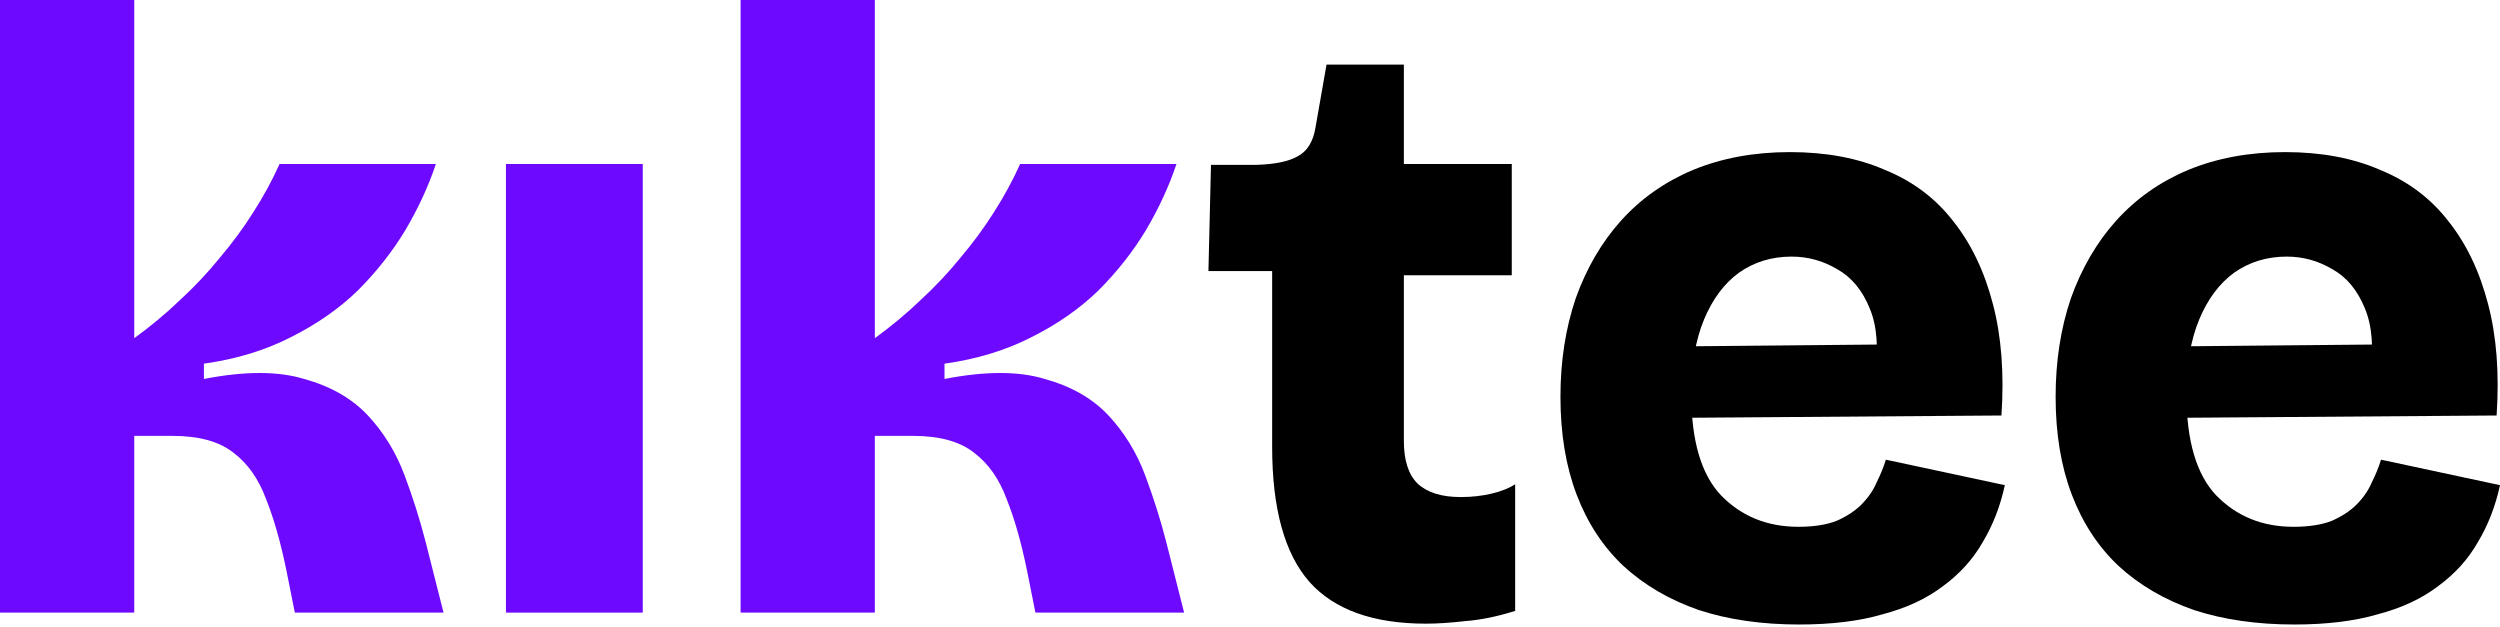
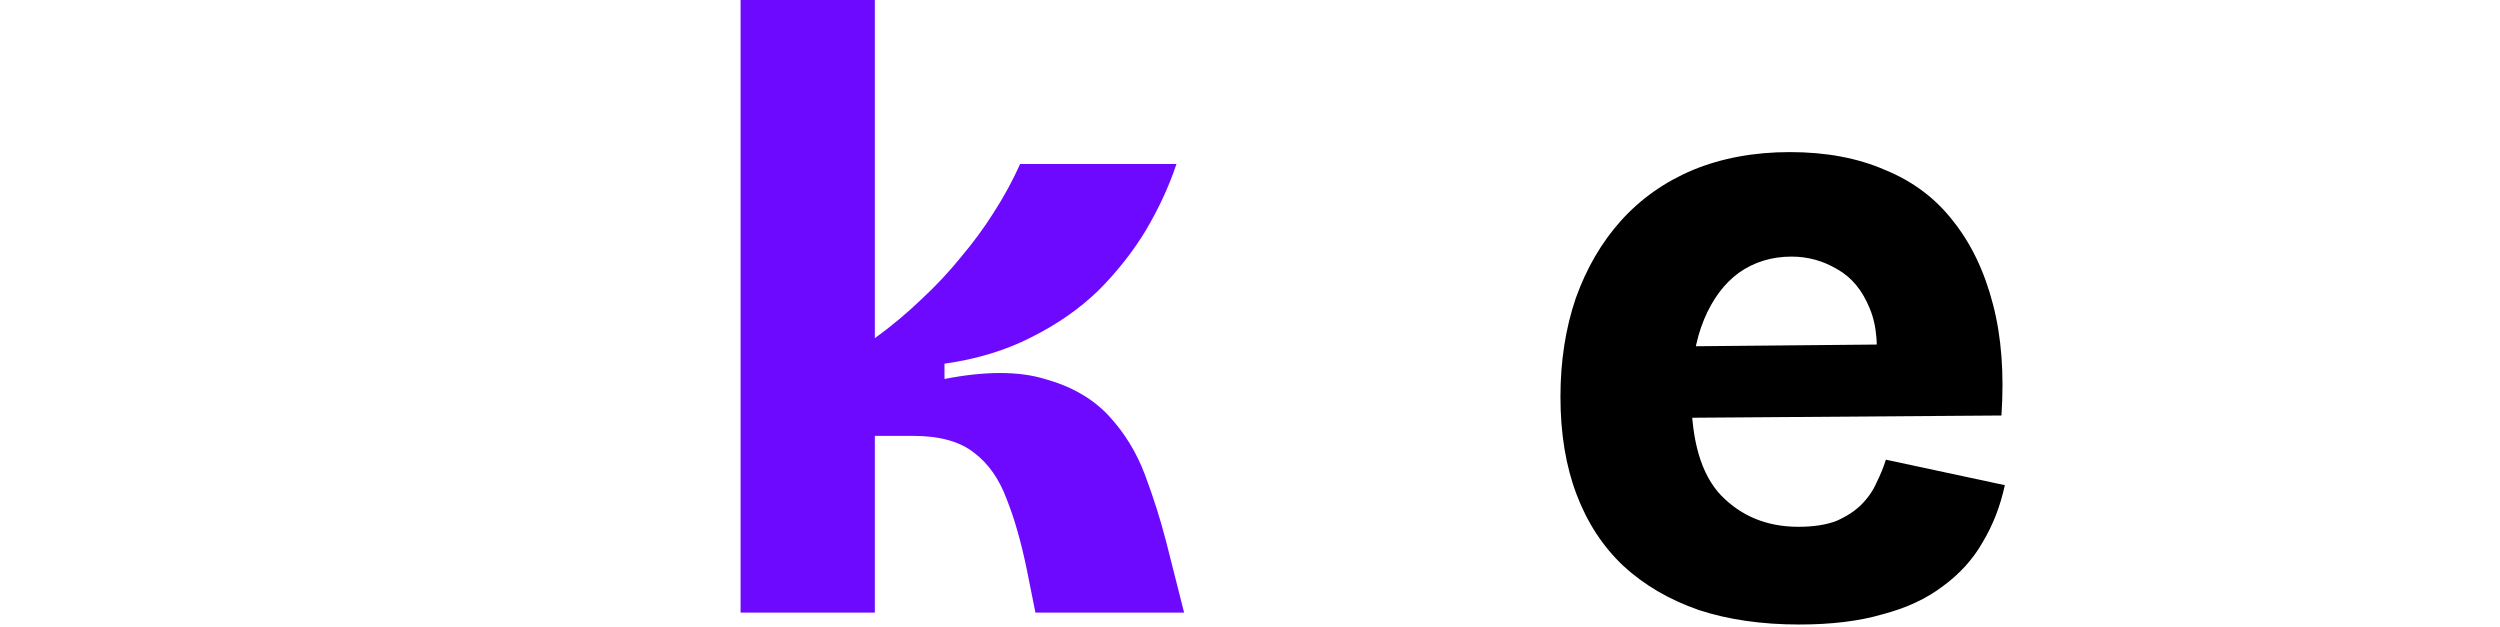
<svg xmlns="http://www.w3.org/2000/svg" fill="none" viewBox="0 0 303 76" height="76" width="303">
  <path fill="#6E09FF" d="M89.759 74.249V0H106.03V40.987C108.021 39.545 109.874 38 111.591 36.352C113.376 34.705 114.989 32.988 116.431 31.203C117.941 29.418 119.28 27.599 120.447 25.745C121.683 23.823 122.747 21.866 123.64 19.875H142.588C141.696 22.553 140.46 25.23 138.881 27.908C137.302 30.517 135.379 32.954 133.114 35.22C130.848 37.417 128.136 39.305 124.978 40.884C121.889 42.463 118.387 43.527 114.474 44.076V45.93C119.417 44.968 123.468 44.968 126.626 45.93C129.853 46.822 132.427 48.298 134.35 50.358C136.272 52.417 137.748 54.82 138.778 57.566C139.808 60.313 140.666 63.025 141.352 65.702L143.515 74.249H125.493L124.463 69.1C123.777 65.736 122.953 62.853 121.992 60.45C121.099 58.047 119.795 56.193 118.079 54.889C116.362 53.516 113.891 52.829 110.664 52.829H106.03V74.249H89.759Z" />
-   <path fill="#6E09FF" d="M61.321 74.249V19.875H77.901V74.249H61.321Z" />
-   <path fill="#6E09FF" d="M0 74.249V6.10352e-05H16.271V40.986C18.262 39.545 20.116 38 21.832 36.352C23.617 34.705 25.23 32.988 26.672 31.203C28.183 29.418 29.521 27.599 30.688 25.745C31.924 23.823 32.988 21.866 33.881 19.875H52.829C51.937 22.553 50.701 25.23 49.122 27.908C47.543 30.517 45.621 32.954 43.355 35.22C41.089 37.416 38.378 39.304 35.219 40.883C32.13 42.462 28.629 43.527 24.715 44.076V45.93C29.659 44.968 33.709 44.968 36.867 45.93C40.094 46.822 42.668 48.298 44.591 50.358C46.513 52.417 47.989 54.82 49.019 57.566C50.049 60.313 50.907 63.024 51.593 65.702L53.756 74.249H35.734L34.705 69.1C34.018 65.736 33.194 62.853 32.233 60.45C31.34 58.047 30.036 56.193 28.32 54.889C26.603 53.516 24.132 52.829 20.905 52.829H16.271V74.249H0Z" />
-   <path fill="black" d="M278.078 75.691C273.547 75.691 269.497 75.108 265.927 73.941C262.357 72.705 259.301 70.92 256.761 68.585C254.29 66.251 252.402 63.368 251.097 59.935C249.793 56.502 249.141 52.555 249.141 48.092C249.141 43.767 249.759 39.785 250.994 36.147C252.299 32.508 254.118 29.384 256.452 26.775C258.855 24.098 261.773 22.038 265.206 20.596C268.707 19.155 272.62 18.434 276.945 18.434C281.339 18.434 285.184 19.155 288.479 20.596C291.843 21.969 294.59 24.029 296.718 26.775C298.915 29.521 300.528 32.885 301.558 36.867C302.588 40.781 302.931 45.278 302.588 50.358L260.057 50.667V42.016L293.113 41.707L287.244 45.724C287.724 42.291 287.518 39.511 286.626 37.382C285.733 35.185 284.429 33.606 282.712 32.645C280.996 31.615 279.142 31.1 277.151 31.1C274.749 31.1 272.62 31.753 270.767 33.057C268.982 34.361 267.574 36.249 266.544 38.721C265.515 41.193 265 44.213 265 47.783C265 53.413 266.201 57.498 268.604 60.038C271.076 62.578 274.199 63.848 277.975 63.848C279.829 63.848 281.374 63.608 282.609 63.127C283.845 62.578 284.841 61.926 285.596 61.171C286.42 60.347 287.038 59.455 287.45 58.493C287.93 57.532 288.308 56.605 288.582 55.713L303 58.802C302.45 61.343 301.558 63.642 300.322 65.702C299.155 67.762 297.542 69.547 295.482 71.057C293.491 72.567 291.054 73.7 288.17 74.455C285.356 75.279 281.992 75.691 278.078 75.691Z" />
-   <path fill="black" d="M218.065 75.691C213.533 75.691 209.483 75.108 205.913 73.941C202.343 72.705 199.288 70.92 196.748 68.585C194.276 66.251 192.388 63.368 191.084 59.935C189.779 56.502 189.127 52.555 189.127 48.092C189.127 43.767 189.745 39.785 190.981 36.147C192.285 32.508 194.104 29.384 196.439 26.775C198.841 24.098 201.759 22.038 205.192 20.596C208.693 19.155 212.607 18.434 216.932 18.434C221.326 18.434 225.17 19.155 228.466 20.596C231.83 21.969 234.576 24.029 236.704 26.775C238.901 29.521 240.514 32.885 241.544 36.867C242.574 40.781 242.917 45.278 242.574 50.358L200.043 50.667V42.016L233.1 41.707L227.23 45.724C227.71 42.291 227.505 39.511 226.612 37.382C225.72 35.185 224.415 33.606 222.699 32.645C220.982 31.615 219.129 31.1 217.138 31.1C214.735 31.1 212.607 31.753 210.753 33.057C208.968 34.361 207.561 36.249 206.531 38.721C205.501 41.193 204.986 44.213 204.986 47.783C204.986 53.413 206.187 57.498 208.59 60.038C211.062 62.578 214.186 63.848 217.962 63.848C219.815 63.848 221.36 63.608 222.596 63.127C223.832 62.578 224.827 61.926 225.582 61.171C226.406 60.347 227.024 59.455 227.436 58.493C227.916 57.532 228.294 56.605 228.569 55.713L242.986 58.802C242.437 61.343 241.544 63.642 240.308 65.702C239.141 67.762 237.528 69.547 235.468 71.057C233.477 72.567 231.04 73.7 228.157 74.455C225.342 75.279 221.978 75.691 218.065 75.691Z" />
-   <path fill="black" d="M172.825 75.588C166.44 75.588 161.737 73.906 158.717 70.542C155.696 67.109 154.185 61.651 154.185 54.168V32.851H146.462L146.771 19.978H152.332C154.529 19.91 156.176 19.567 157.275 18.949C158.442 18.331 159.163 17.164 159.438 15.447L160.776 7.827H170.148V19.875H183.226V33.366H170.148V53.447C170.148 55.782 170.697 57.498 171.795 58.596C172.962 59.695 174.713 60.244 177.047 60.244C178.352 60.244 179.587 60.107 180.755 59.832C181.922 59.557 182.883 59.18 183.638 58.699V74.043C181.441 74.73 179.416 75.142 177.562 75.279C175.777 75.485 174.198 75.588 172.825 75.588Z" />
+   <path fill="black" d="M218.065 75.691C213.533 75.691 209.483 75.108 205.913 73.941C202.343 72.705 199.288 70.92 196.748 68.585C194.276 66.251 192.388 63.368 191.084 59.935C189.779 56.502 189.127 52.555 189.127 48.092C189.127 43.767 189.745 39.785 190.981 36.147C192.285 32.508 194.104 29.384 196.439 26.775C198.841 24.098 201.759 22.038 205.192 20.596C208.693 19.155 212.607 18.434 216.932 18.434C221.326 18.434 225.17 19.155 228.466 20.596C231.83 21.969 234.576 24.029 236.704 26.775C238.901 29.521 240.514 32.885 241.544 36.867C242.574 40.781 242.917 45.278 242.574 50.358L200.043 50.667V42.016L233.1 41.707L227.23 45.724C227.71 42.291 227.505 39.511 226.612 37.382C225.72 35.185 224.415 33.606 222.699 32.645C220.982 31.615 219.129 31.1 217.138 31.1C214.735 31.1 212.607 31.753 210.753 33.057C208.968 34.361 207.561 36.249 206.531 38.721C205.501 41.193 204.986 44.213 204.986 47.783C204.986 53.413 206.187 57.498 208.59 60.038C211.062 62.578 214.186 63.848 217.962 63.848C219.815 63.848 221.36 63.608 222.596 63.127C223.832 62.578 224.827 61.926 225.582 61.171C226.406 60.347 227.024 59.455 227.436 58.493C227.916 57.532 228.294 56.605 228.569 55.713L242.986 58.802C242.437 61.343 241.544 63.642 240.308 65.702C239.141 67.762 237.528 69.547 235.468 71.057C233.477 72.567 231.04 73.7 228.157 74.455C225.342 75.279 221.978 75.691 218.065 75.691" />
</svg>